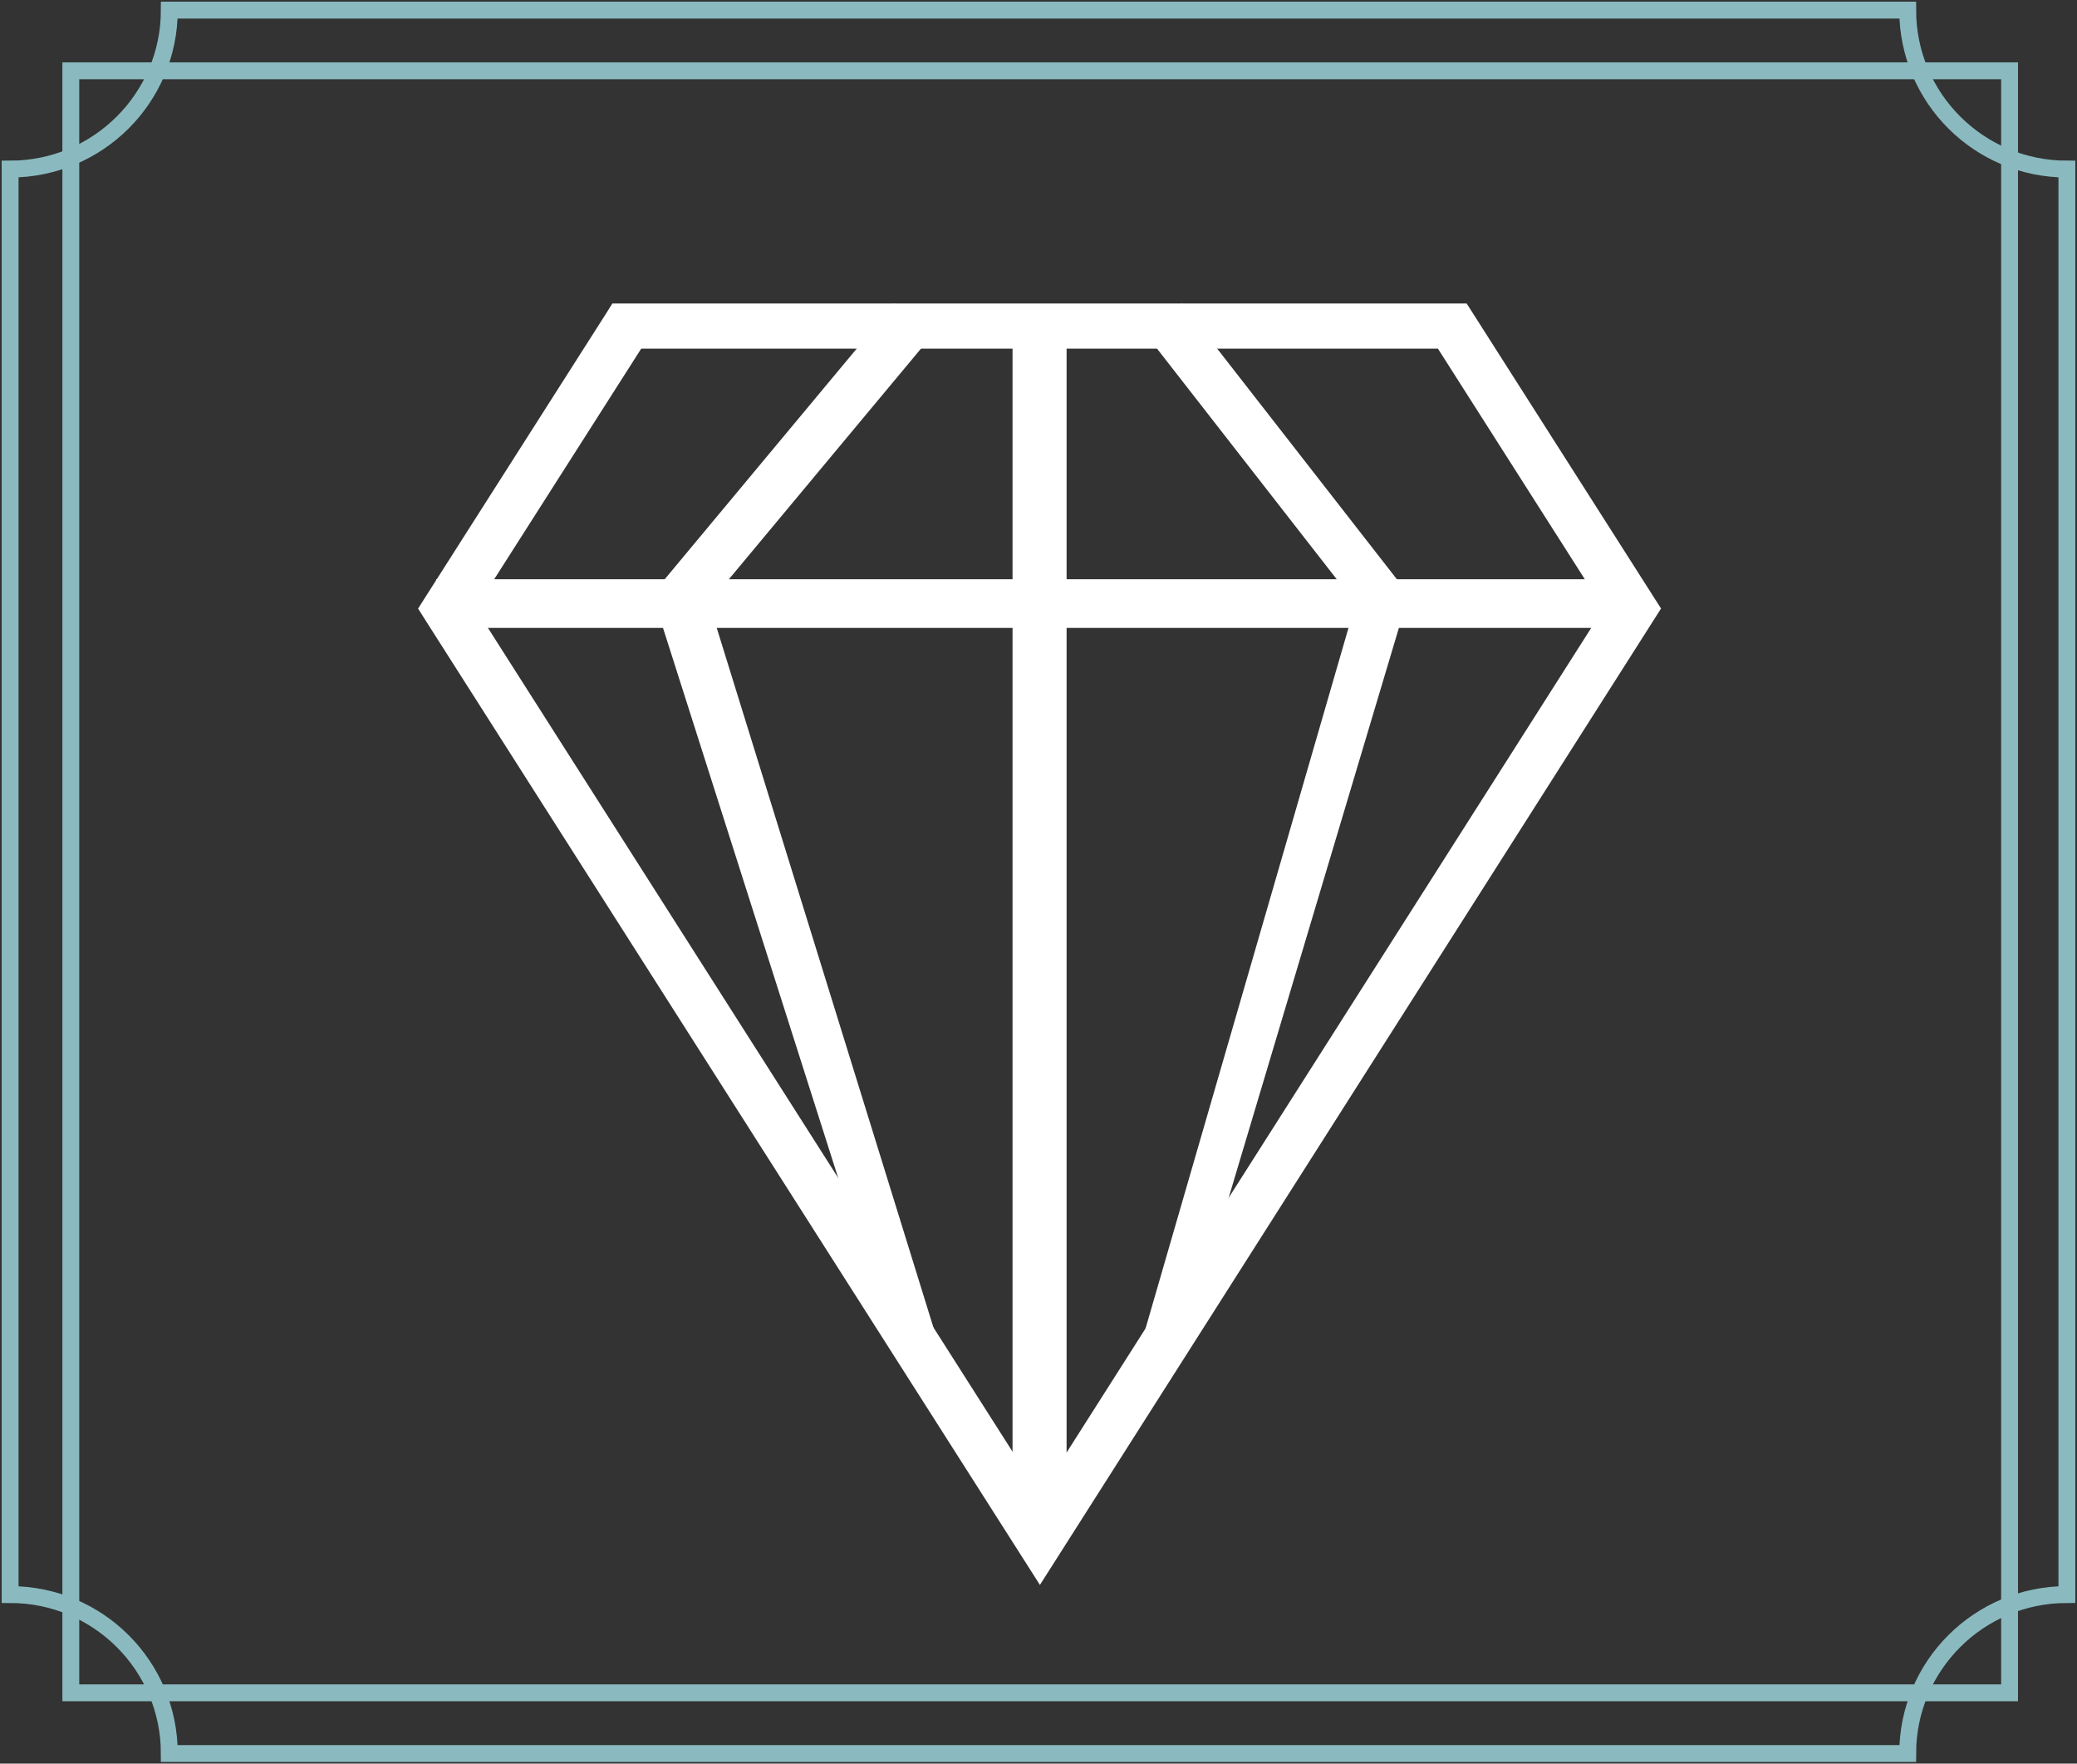
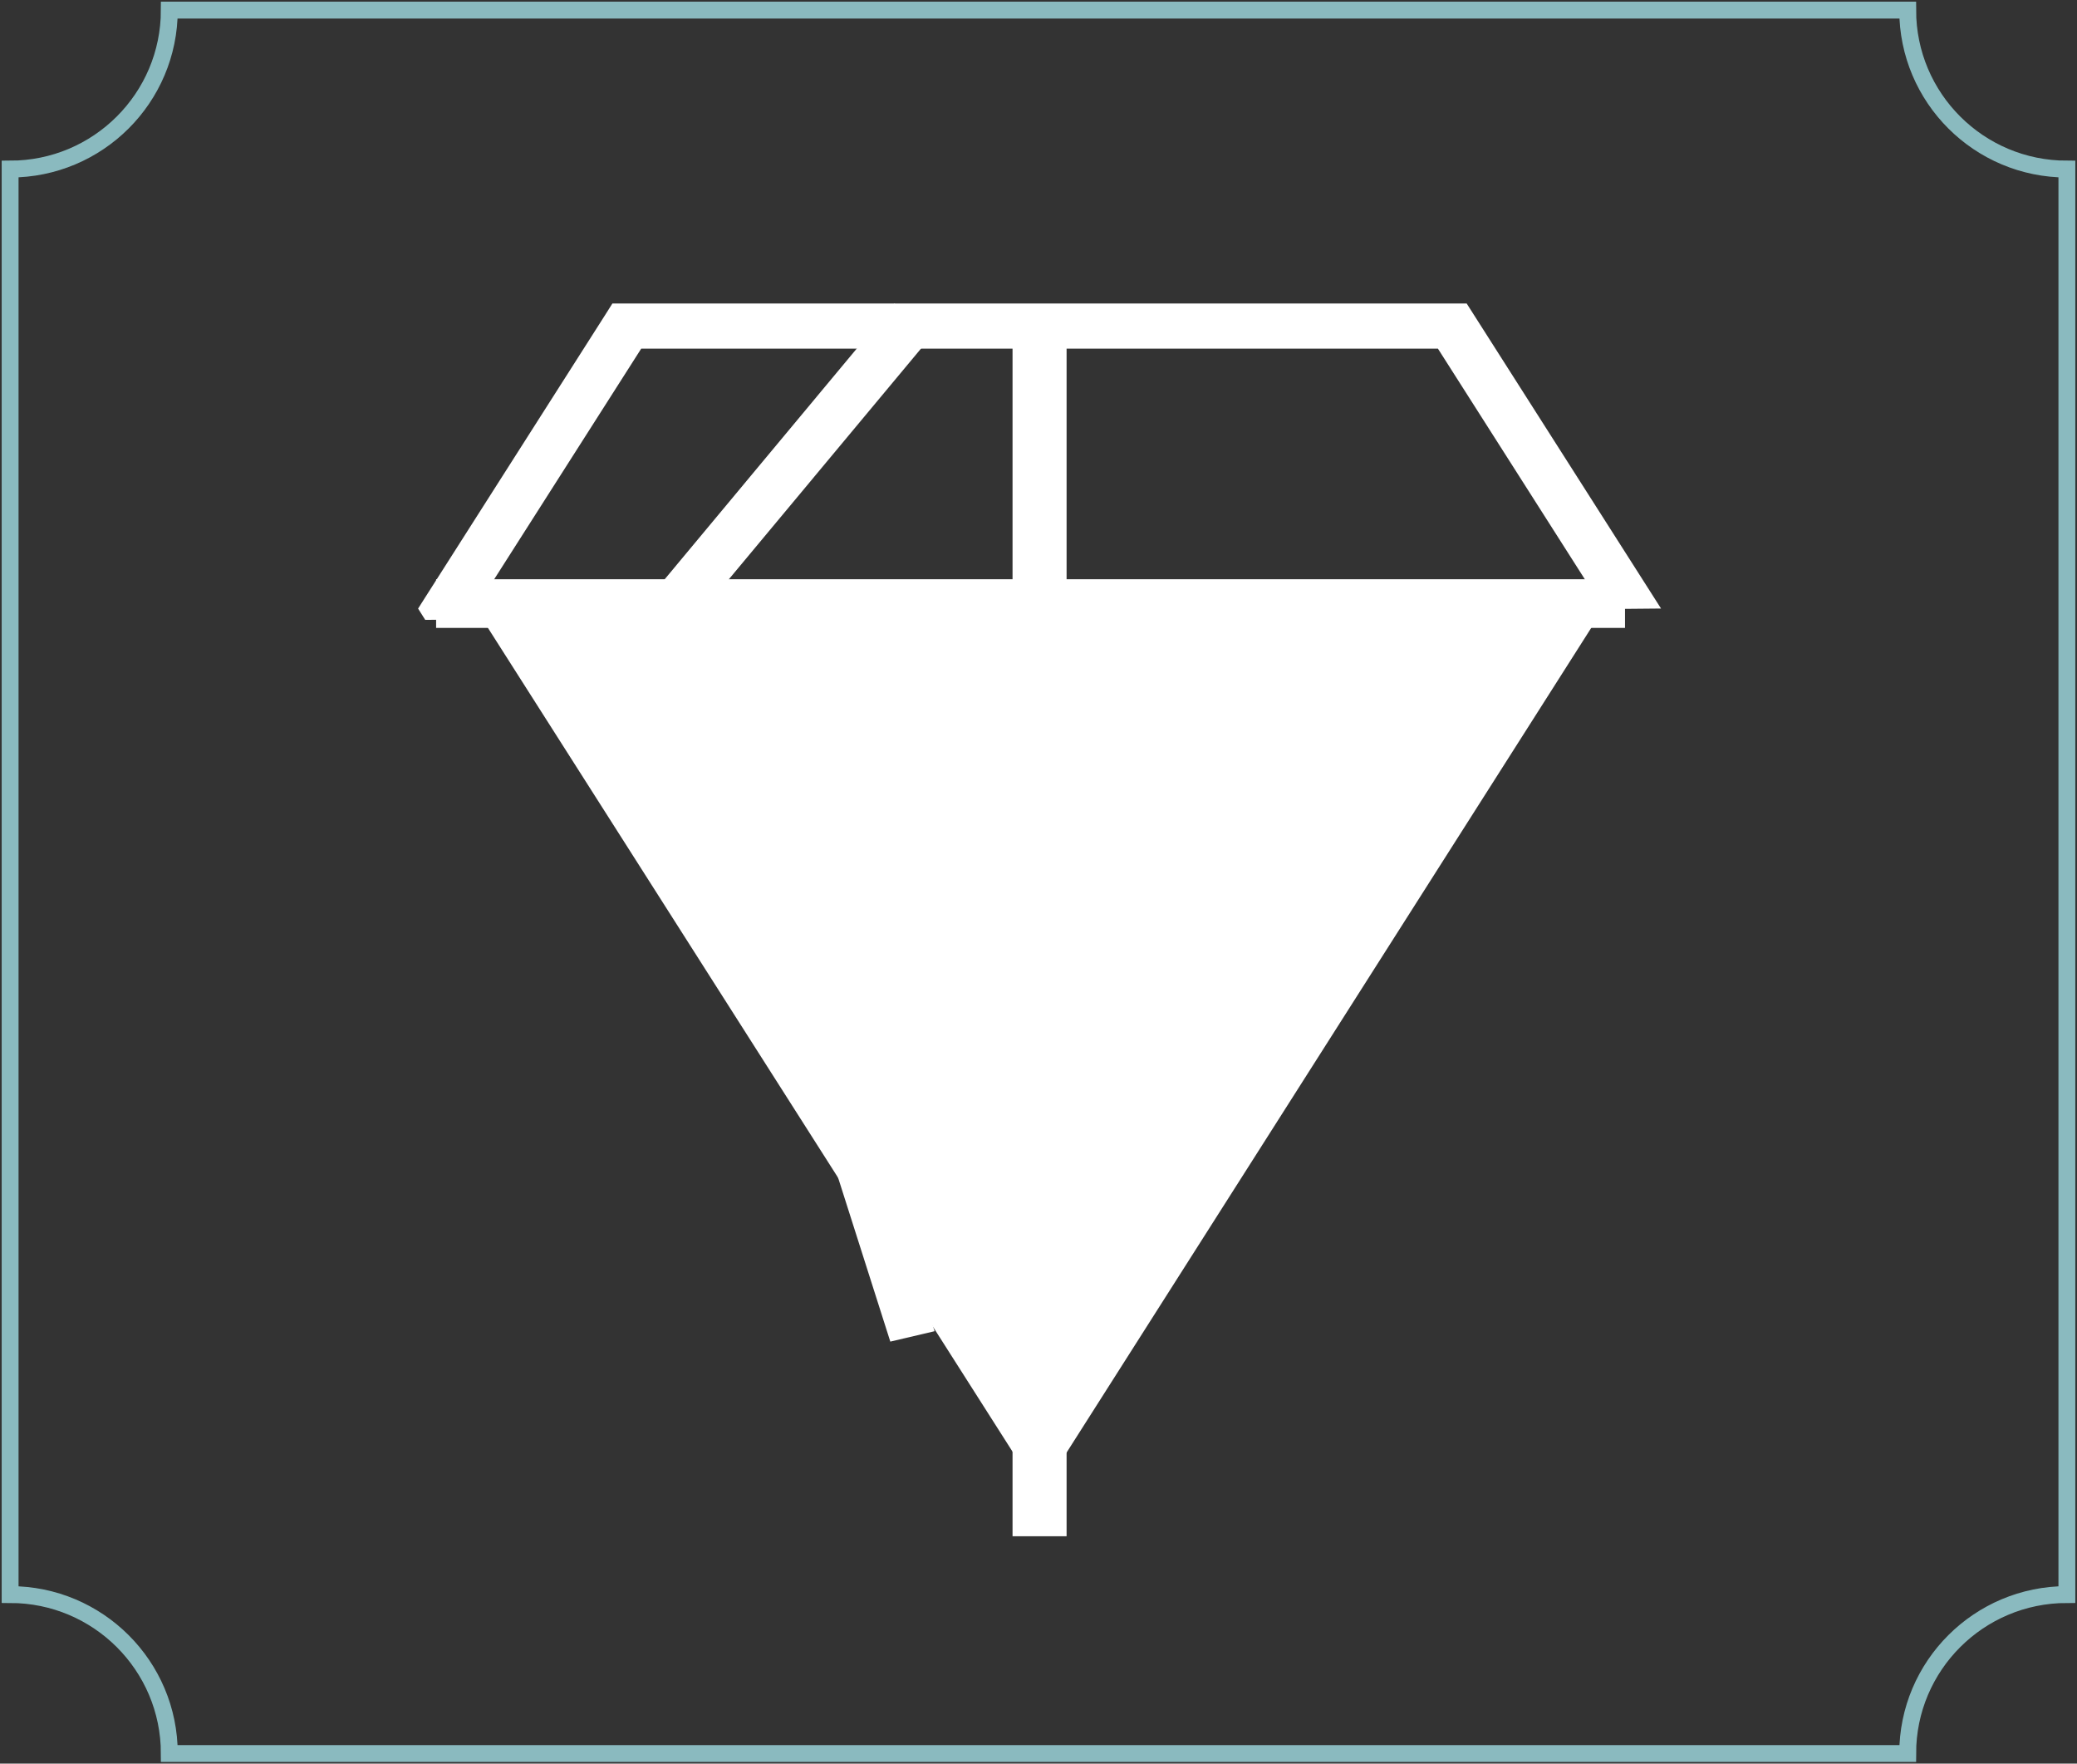
<svg xmlns="http://www.w3.org/2000/svg" width="616" height="523" viewBox="0 0 616 523" fill="none">
  <rect x="0" y="0" width="616" height="523" fill="#333333" stroke="none" />
-   <path d="M434.987 90L492.633 180.456L308.422 470L126.116 183.823L124 180.474L126.135 177.107L179.511 93.349L181.627 90H434.987ZM141.042 180.439L308.403 443.208L475.572 180.474L426.466 103.396H190.167L141.042 180.439Z" fill="white" />
+   <path d="M434.987 90L492.633 180.456L126.116 183.823L124 180.474L126.135 177.107L179.511 93.349L181.627 90H434.987ZM141.042 180.439L308.403 443.208L475.572 180.474L426.466 103.396H190.167L141.042 180.439Z" fill="white" />
  <path d="M481.948 171.772V186.202H129.343V171.772H481.948Z" fill="white" />
  <path d="M271.491 93.917L277.766 97.834L210.287 178.834L277.182 394.764L264.049 397.848L193.453 176.206L195.605 173.612L265.236 90L271.491 93.917Z" fill="white" />
-   <path d="M417.838 176.336L416.914 179.416L351.654 397.848L339.451 394.988L402.037 178.946L338.794 97.795L350.56 90L417.838 176.336Z" fill="white" />
  <path d="M316.33 94.81V455.569H300.303V94.81H316.33Z" fill="white" />
  <path d="M565.785 520H50.215C50.215 493.961 29.081 472.86 3 472.86V50.14C29.081 50.14 50.215 29.039 50.215 3H565.785C565.785 29.039 586.92 50.14 613 50.14V472.86C586.92 472.86 565.785 493.961 565.785 520Z" stroke="#8ABABF" stroke-width="5" stroke-miterlimit="10" />
-   <path d="M596 21H21V502H596V21Z" stroke="#8ABABF" stroke-width="5" stroke-miterlimit="10" />
</svg>